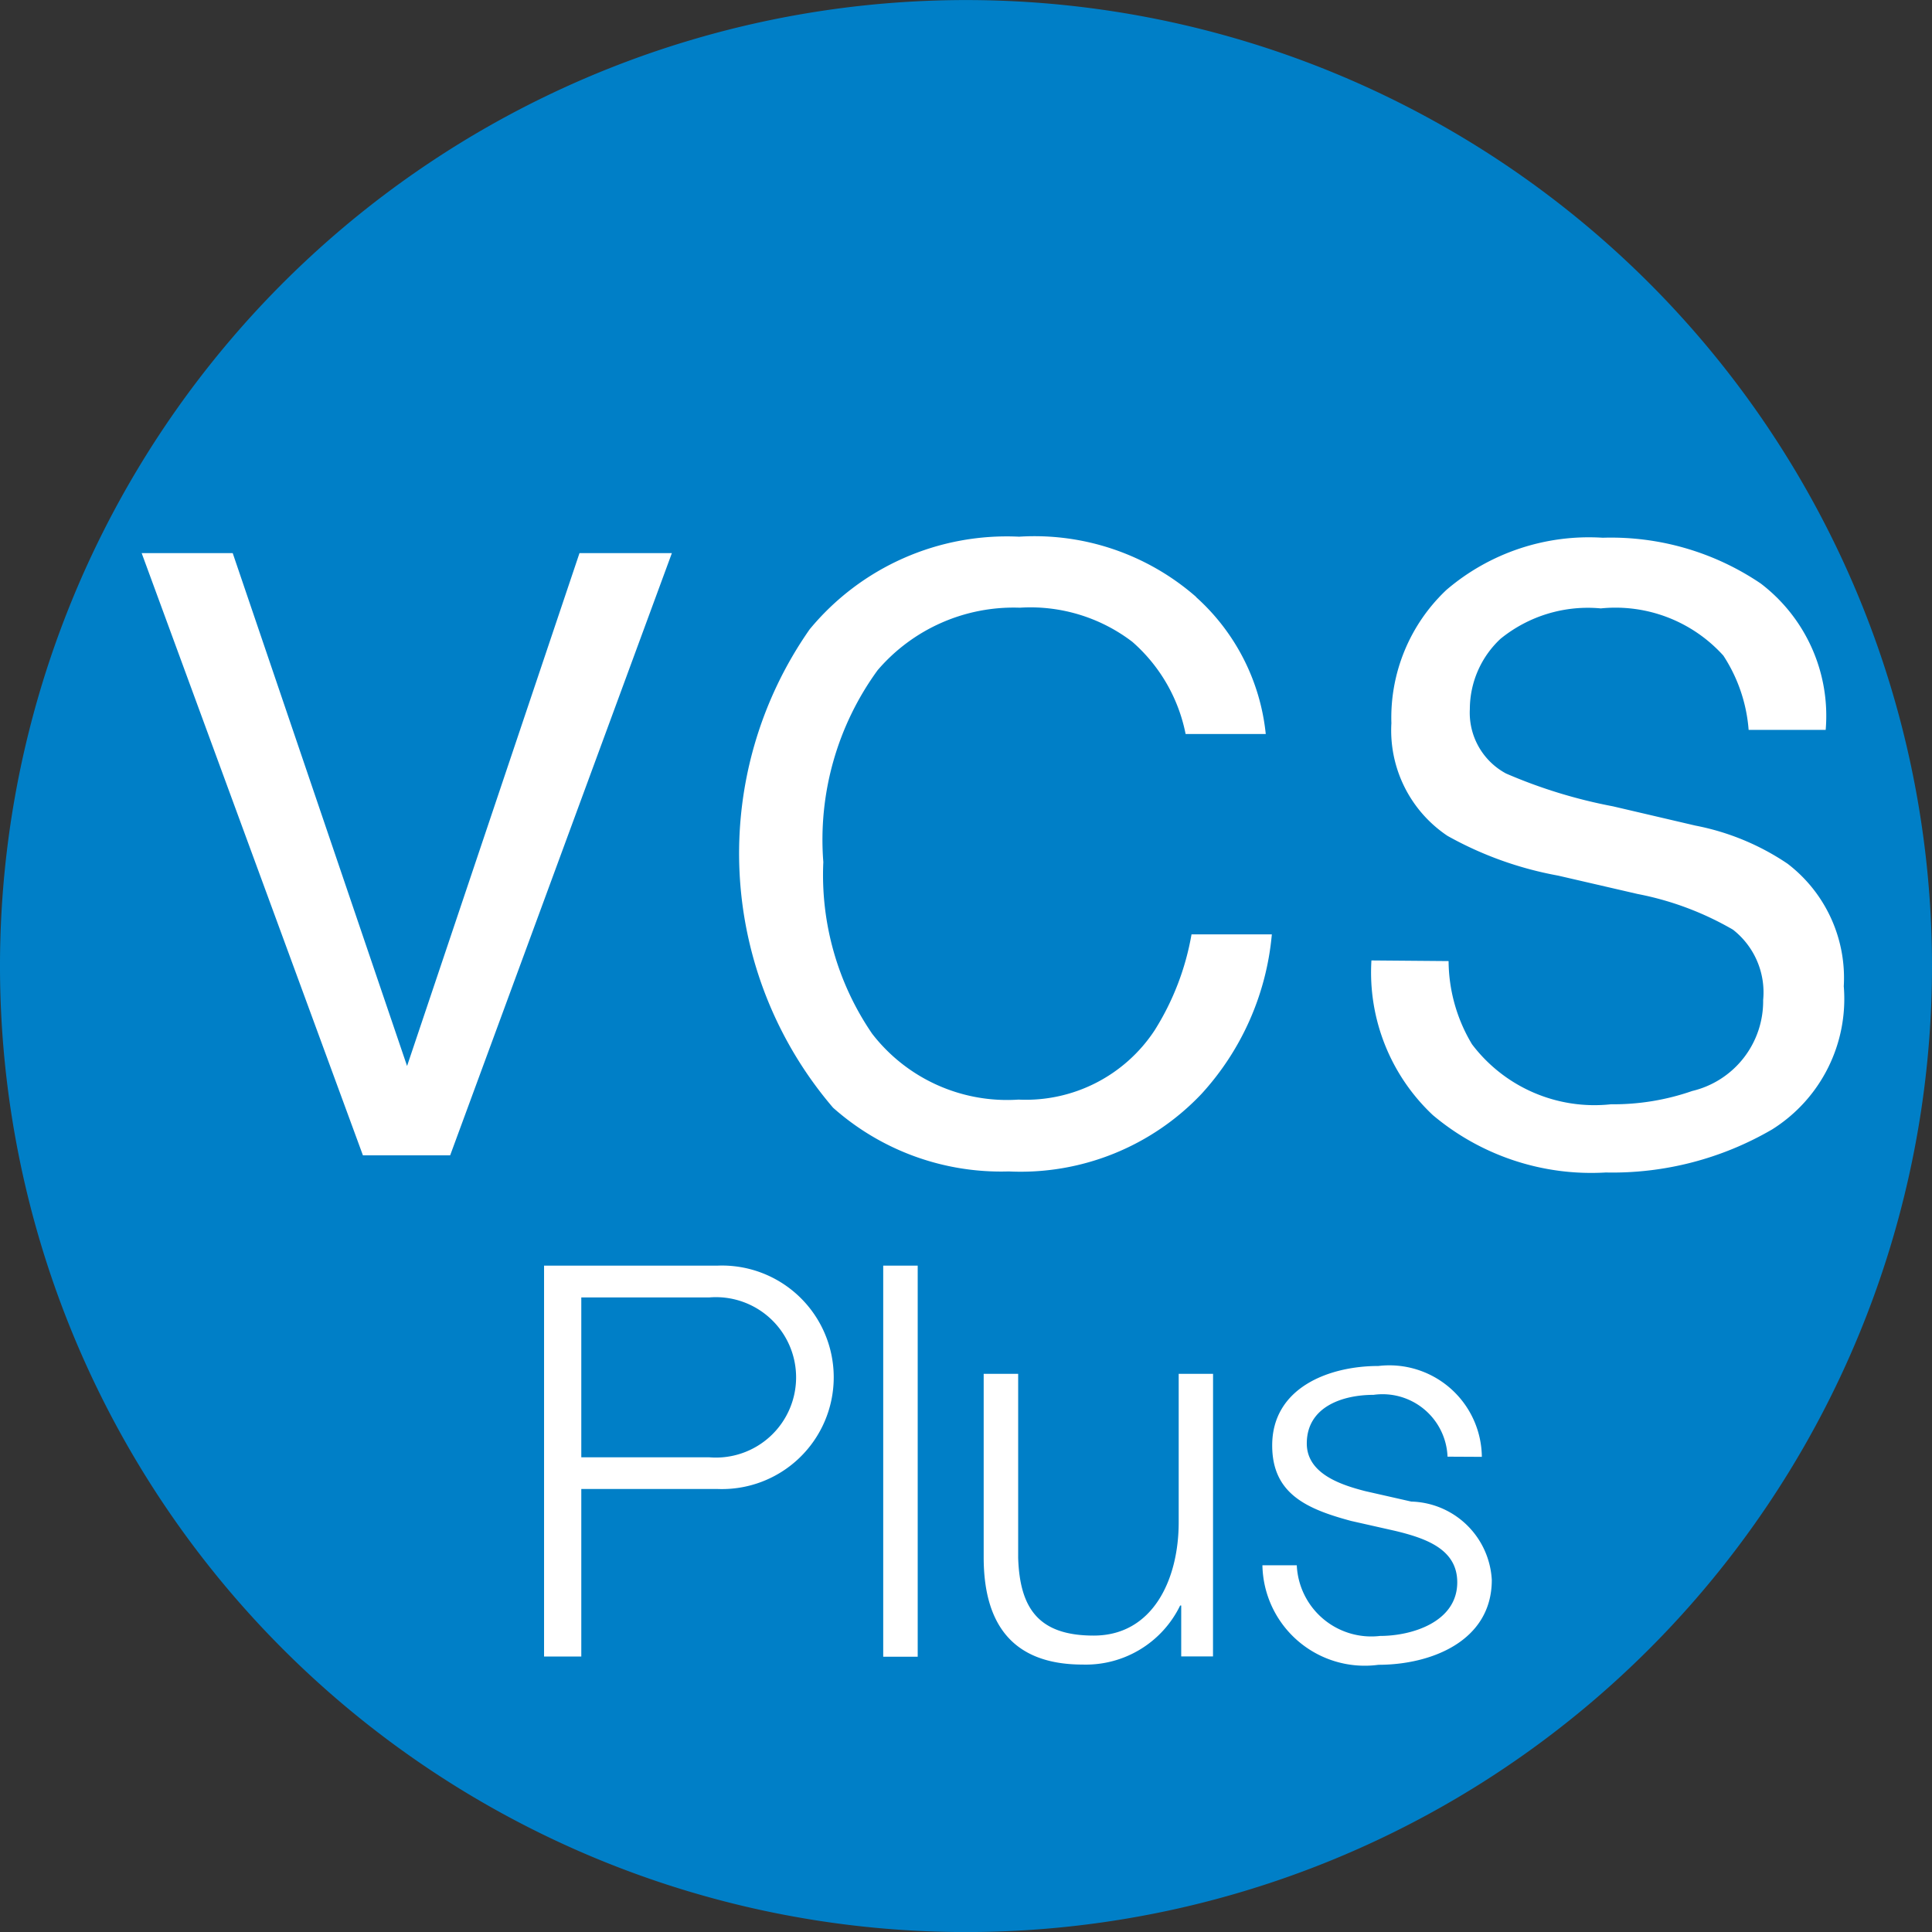
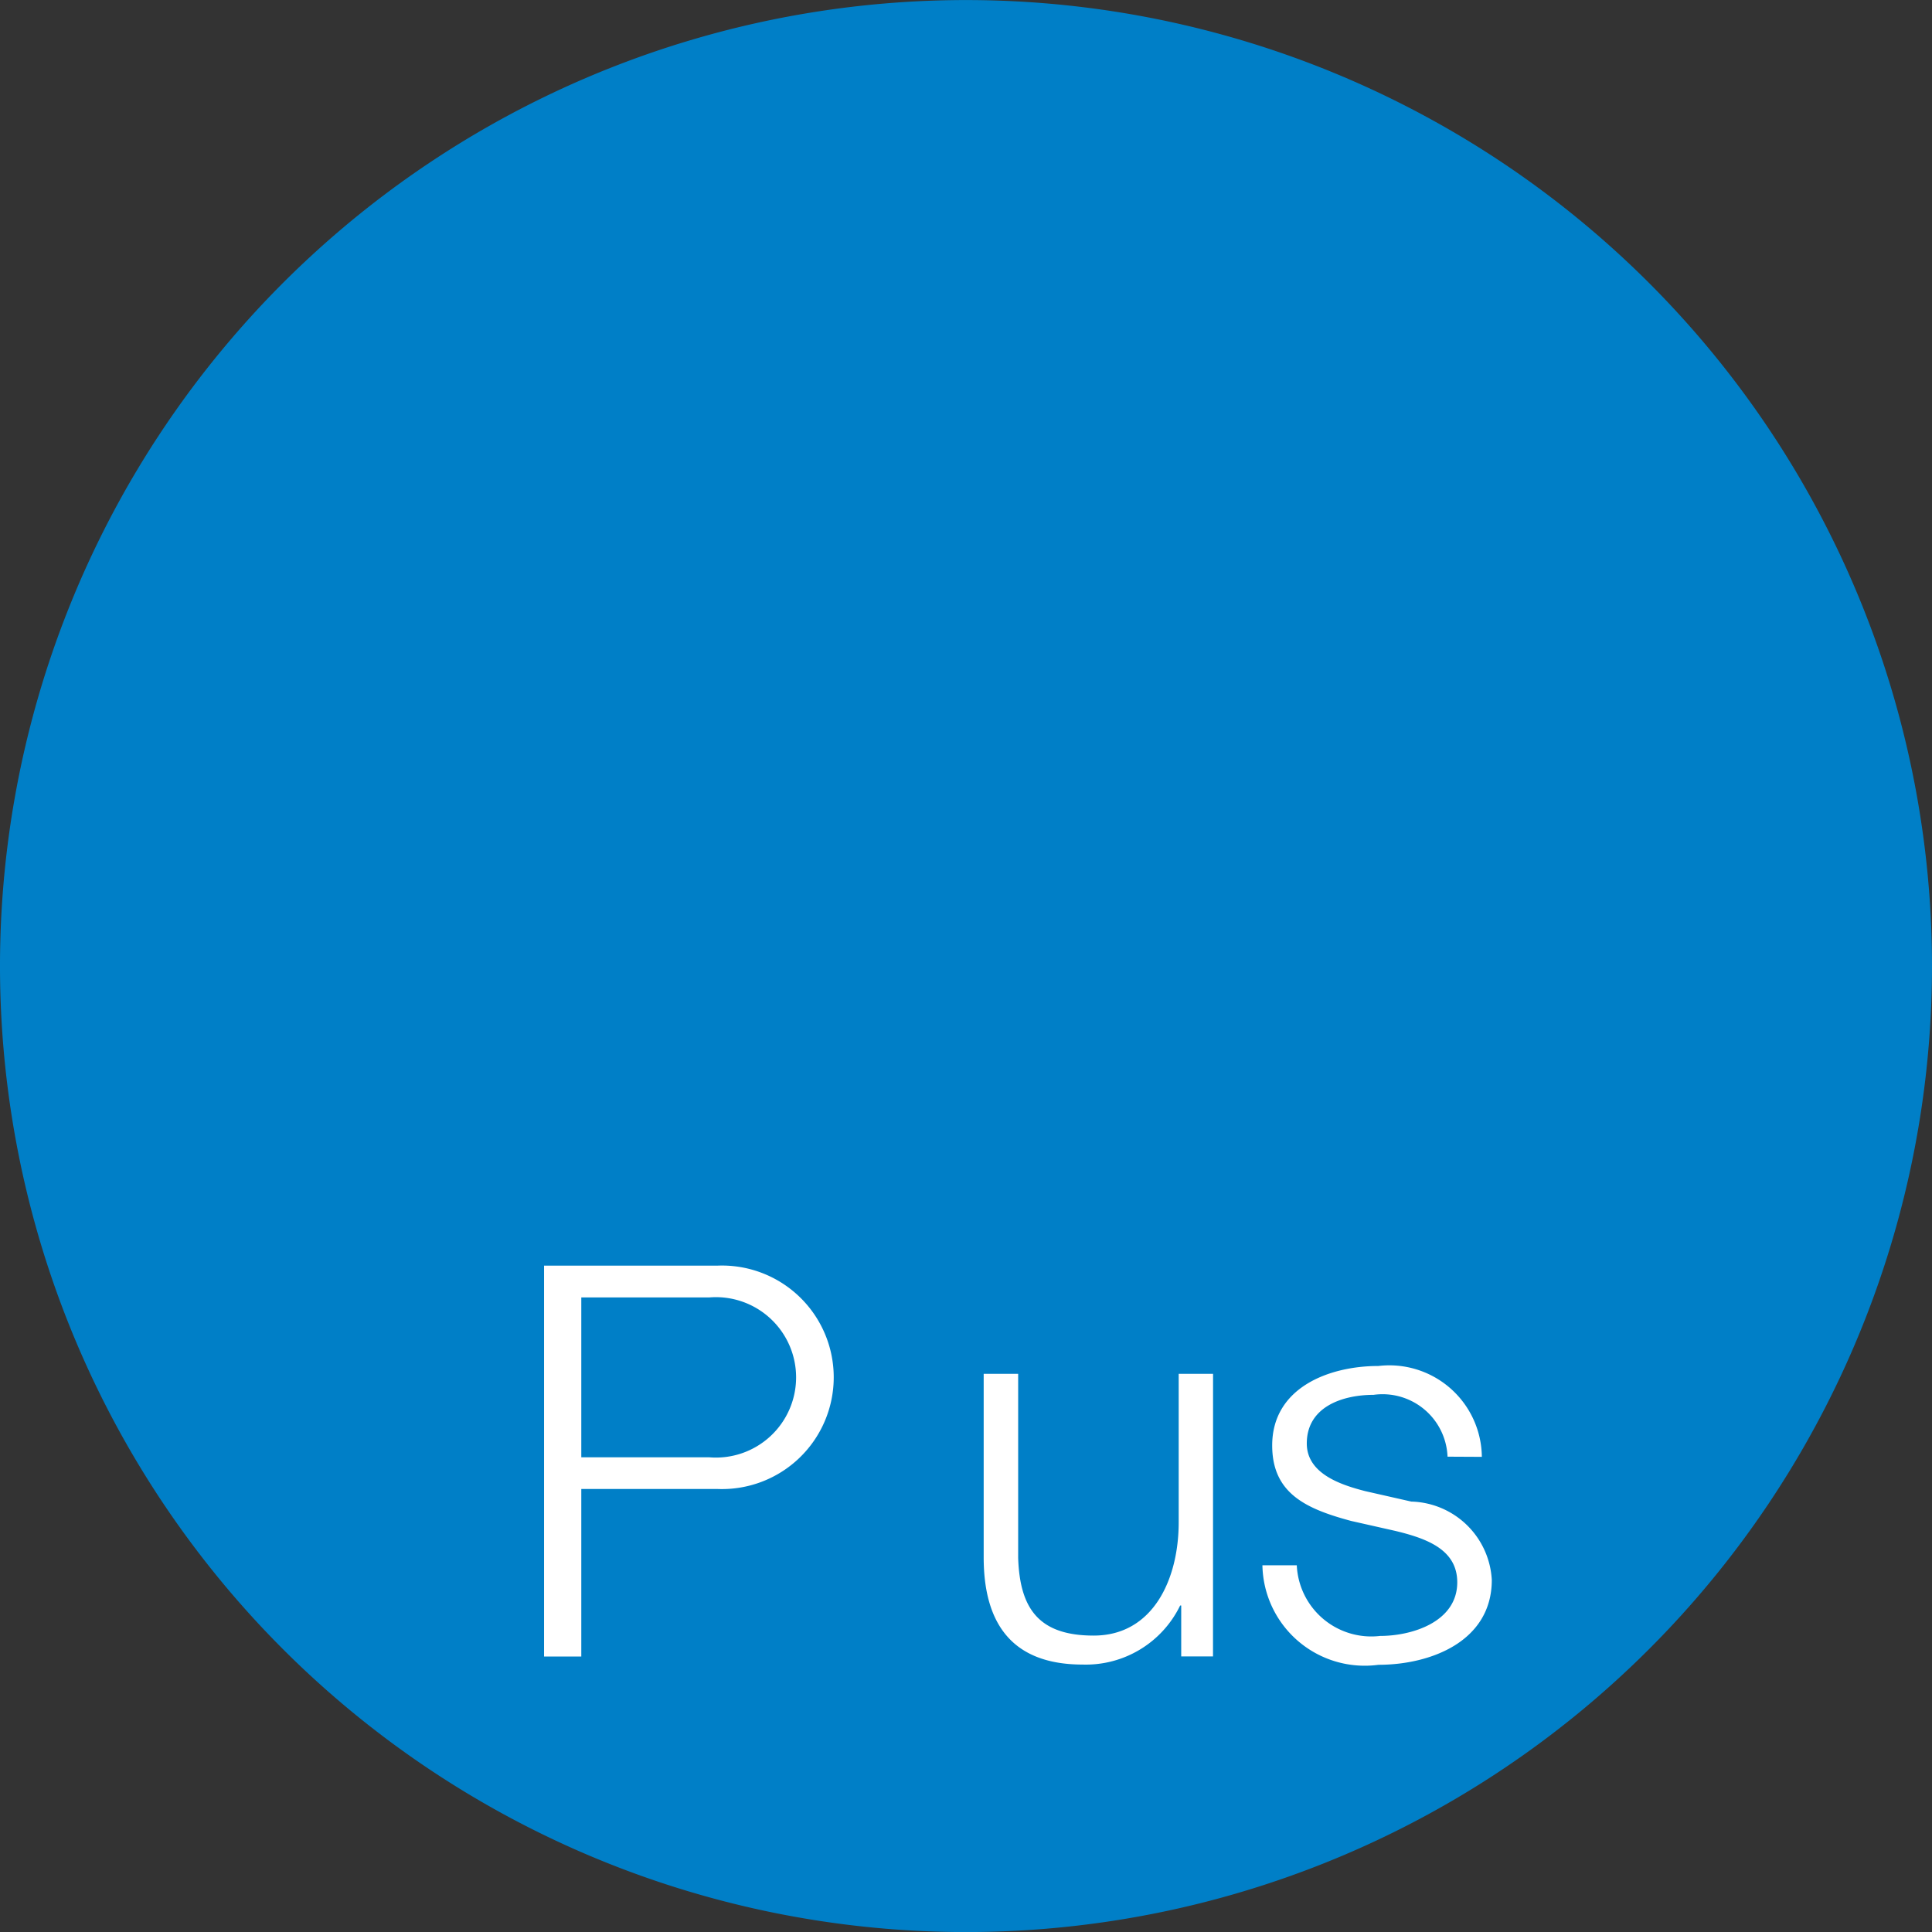
<svg xmlns="http://www.w3.org/2000/svg" width="33" height="33.002" viewBox="0 0 33 33.002">
  <rect x="0" y="0" width="33" height="33.002" fill="#333333" stroke="none" />
  <g transform="translate(-19.76)">
    <g transform="translate(19.76)">
      <path d="M252.654,769.759a16.5,16.5,0,1,1-16.5-16.5,16.5,16.5,0,0,1,16.5,16.5" transform="translate(-219.654 -753.258)" fill="#007fc7" />
    </g>
-     <path d="M222.149,756.928l2.978,8.76,2.945-8.76h1.578l-3.787,10.286h-1.49l-3.779-10.286Z" transform="translate(-198.414 -747.48)" fill="#fff" />
    <g transform="translate(29.053 9.167)">
-       <path d="M232.364,757.849a3.638,3.638,0,0,1,1.192,2.34h-1.369a2.817,2.817,0,0,0-.911-1.575,2.867,2.867,0,0,0-1.92-.582,3.057,3.057,0,0,0-2.43,1.068,4.92,4.92,0,0,0-.927,3.277,4.8,4.8,0,0,0,.834,2.932,2.913,2.913,0,0,0,2.5,1.125,2.634,2.634,0,0,0,2.324-1.182,4.526,4.526,0,0,0,.631-1.64h1.372a4.65,4.65,0,0,1-1.2,2.723,4.256,4.256,0,0,1-3.295,1.326,4.315,4.315,0,0,1-3-1.089,6.68,6.68,0,0,1-.4-8.17,4.366,4.366,0,0,1,3.578-1.583,4.191,4.191,0,0,1,3.025,1.03" transform="translate(-221.229 -756.819)" fill="#fff" />
-       <path d="M230.075,764.055a2.791,2.791,0,0,0,.4,1.421,2.623,2.623,0,0,0,2.373,1.025,4.1,4.1,0,0,0,1.388-.227,1.577,1.577,0,0,0,1.212-1.555,1.359,1.359,0,0,0-.515-1.2,5.2,5.2,0,0,0-1.629-.61l-1.359-.314a6.1,6.1,0,0,1-1.889-.679,2.167,2.167,0,0,1-.958-1.925,3,3,0,0,1,.94-2.276,3.744,3.744,0,0,1,2.669-.891,4.561,4.561,0,0,1,2.7.782,2.84,2.84,0,0,1,1.109,2.5H235.2a2.693,2.693,0,0,0-.432-1.269,2.483,2.483,0,0,0-2.093-.806,2.364,2.364,0,0,0-1.714.52,1.647,1.647,0,0,0-.523,1.2,1.178,1.178,0,0,0,.618,1.1,8.661,8.661,0,0,0,1.828.561l1.408.329a4.246,4.246,0,0,1,1.573.651,2.456,2.456,0,0,1,.96,2.093,2.632,2.632,0,0,1-1.223,2.445,5.415,5.415,0,0,1-2.842.736,4.2,4.2,0,0,1-2.955-.981,3.344,3.344,0,0,1-1.048-2.641Z" transform="translate(-214.625 -756.806)" fill="#fff" />
      <path d="M223.9,764.93h2.188a1.37,1.37,0,1,0,0-2.731H223.9Zm-.636-3.274h2.963a1.909,1.909,0,1,1,0,3.815H223.9v2.862h-.636Z" transform="translate(-223.264 -749.205)" fill="#fff" />
    </g>
-     <rect width="0.589" height="6.68" transform="translate(34.846 21.618)" fill="#fff" />
    <g transform="translate(36.559 23.329)">
      <path d="M230.1,767.2h-.543v-.87h-.018a1.791,1.791,0,0,1-1.665,1.009c-1.215,0-1.691-.71-1.691-1.833v-3.133h.589v3.143c.028.87.355,1.328,1.29,1.328,1.009,0,1.452-.955,1.452-1.936v-2.535h.587Z" transform="translate(-226.18 -762.236)" fill="#fff" />
      <path d="M231.192,763.873a1.111,1.111,0,0,0-1.264-1.056c-.523,0-1.14.2-1.14.831,0,.523.6.711,1,.814l.785.178a1.415,1.415,0,0,1,1.375,1.339c0,1.045-1.037,1.449-1.936,1.449a1.748,1.748,0,0,1-1.982-1.7h.587a1.274,1.274,0,0,0,1.423,1.207c.551,0,1.318-.242,1.318-.916,0-.561-.523-.749-1.058-.878l-.754-.17c-.767-.206-1.349-.468-1.349-1.29,0-.983.963-1.357,1.815-1.357a1.58,1.58,0,0,1,1.766,1.552Z" transform="translate(-223.266 -762.321)" fill="#fff" />
    </g>
  </g>
</svg>